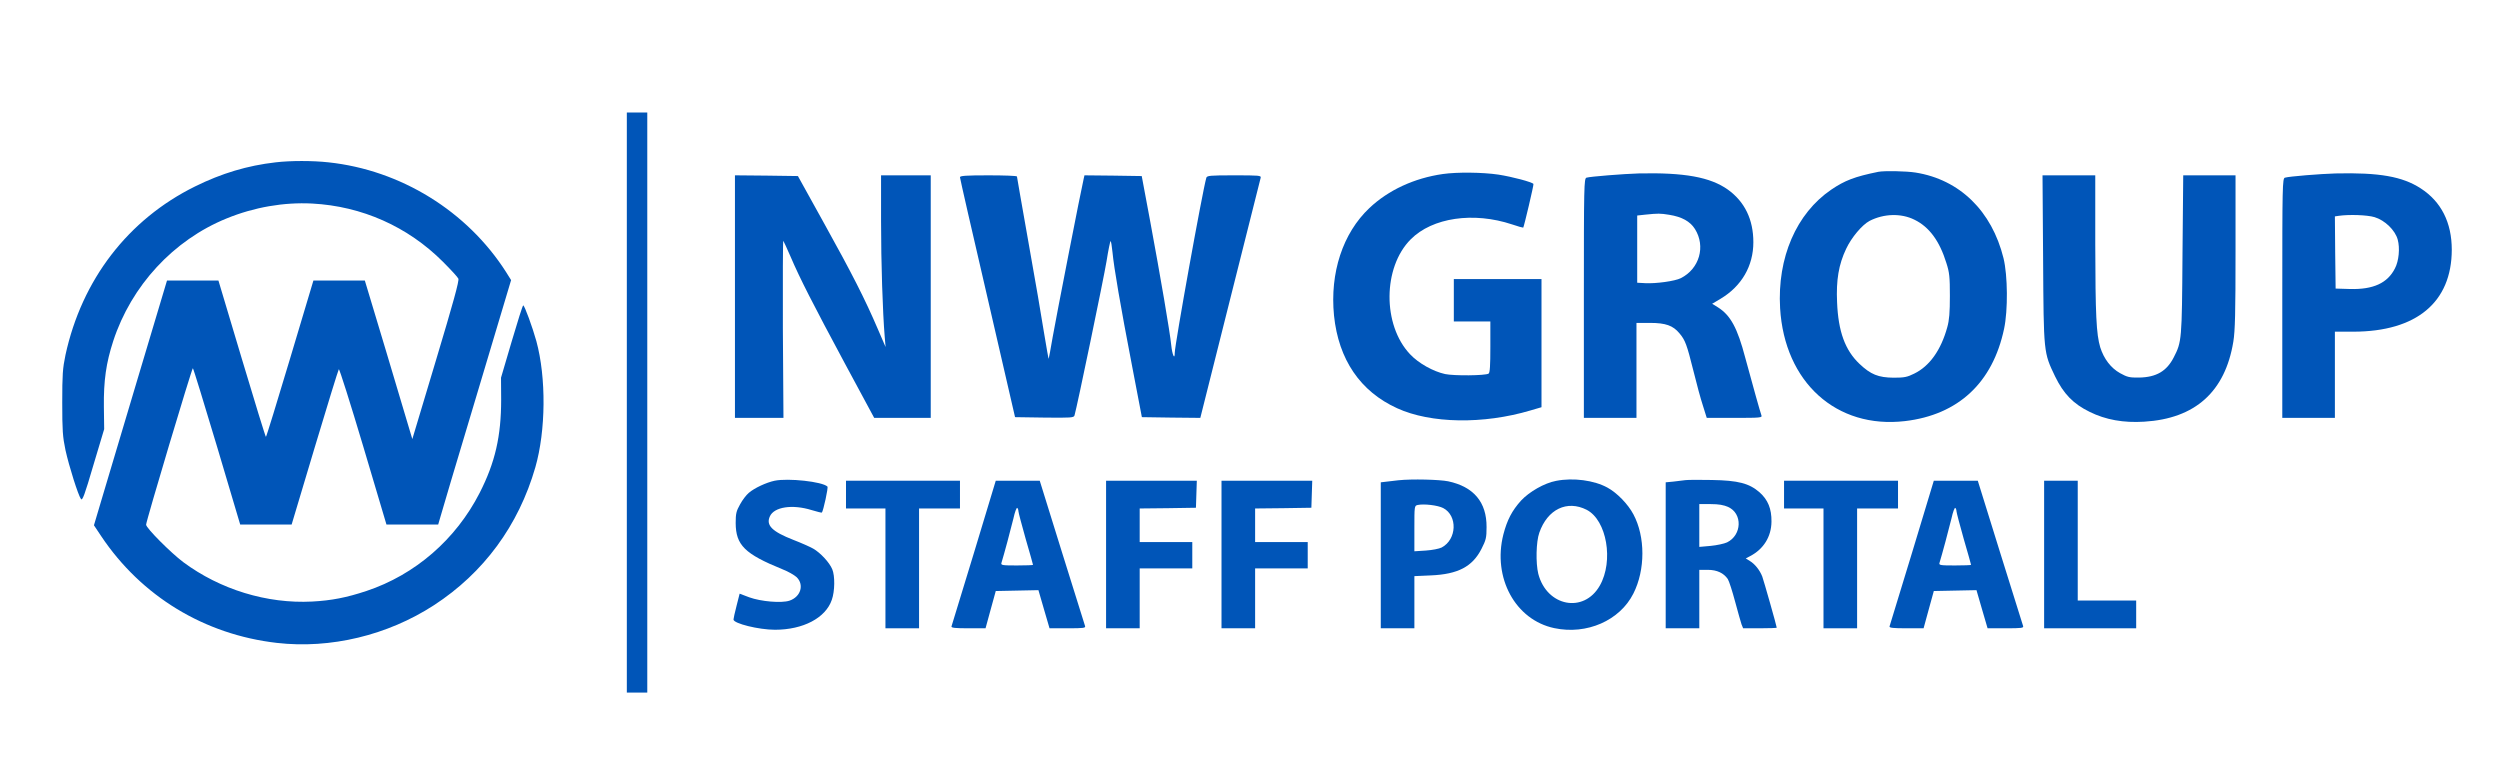
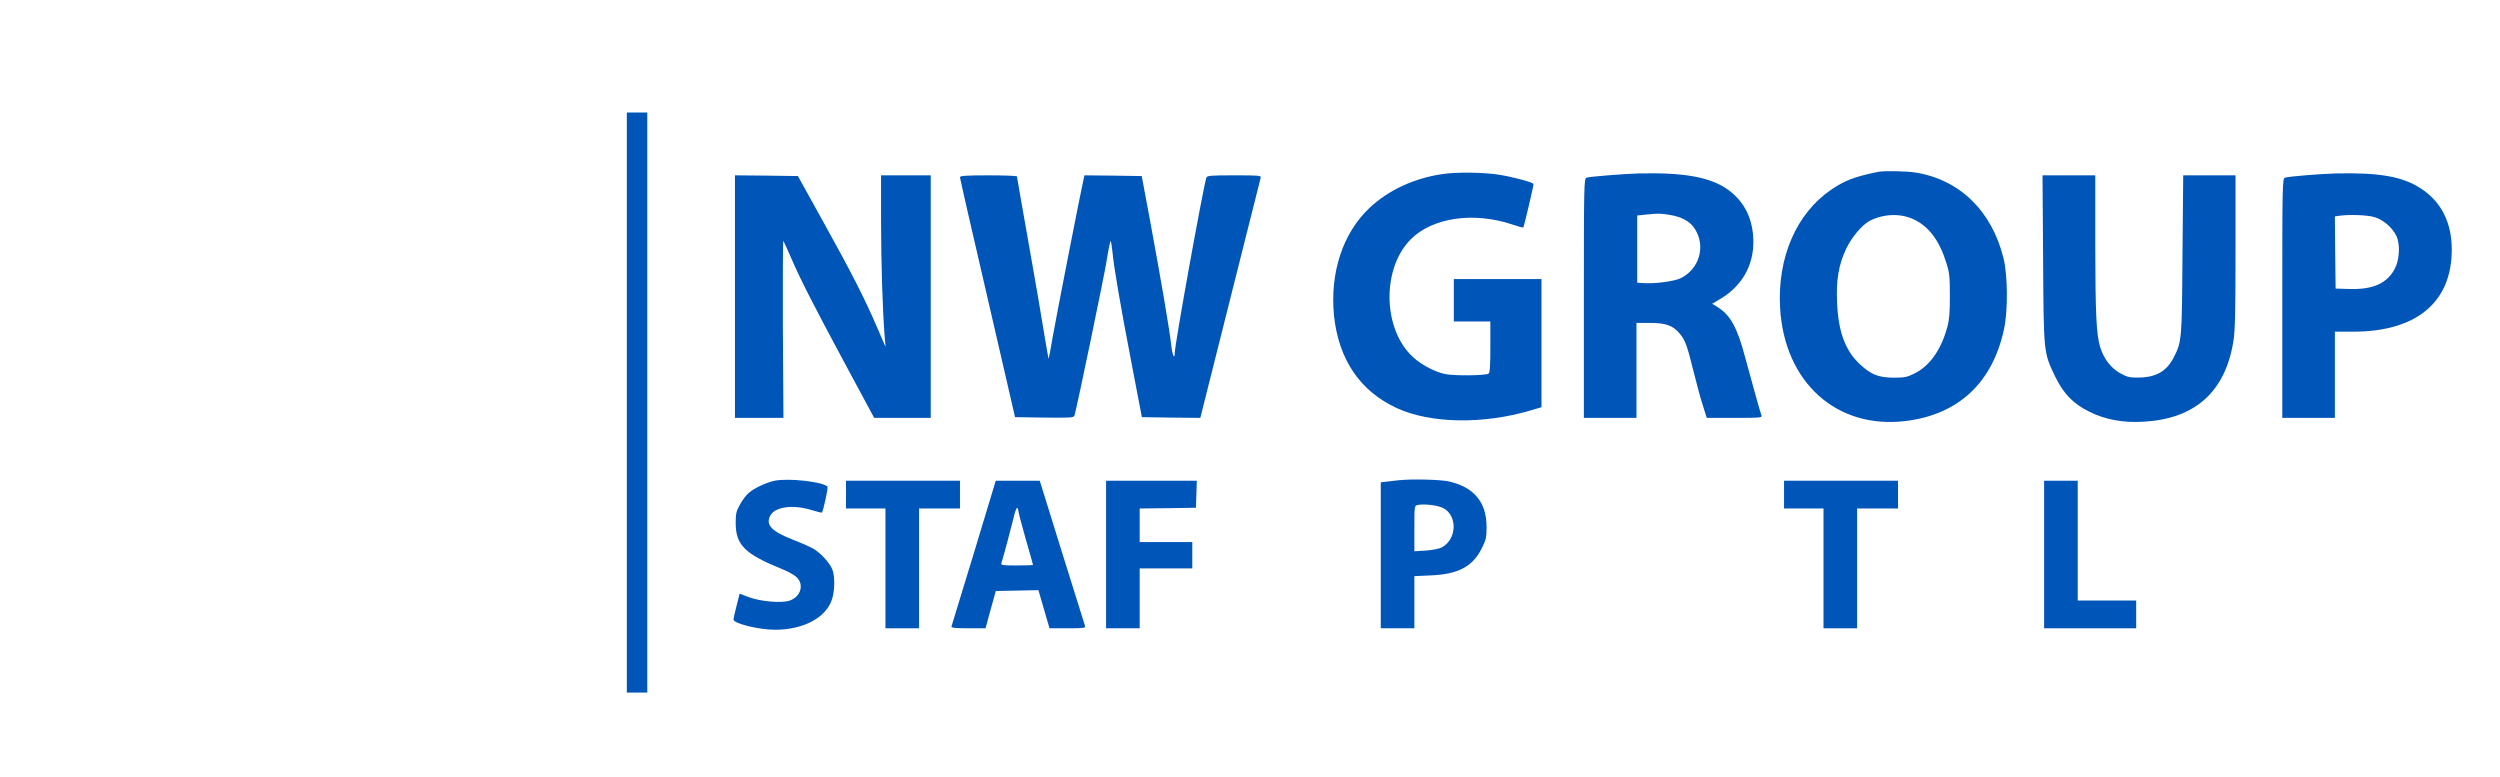
<svg xmlns="http://www.w3.org/2000/svg" version="1.0" width="1711pt" height="532pt" viewBox="0 0 1711 532" preserveAspectRatio="xMidYMid meet">
  <g transform="translate(0,532) scale(0.1,-0.1)" fill="#0055b8" stroke="none">
    <path d="M4290 2565 l0 -1985 70 0 70 0 0 1985 0 1985 -70 0 -70 0 0 -1985z" />
-     <path d="M1887 4209 c-193 -22 -370 -75 -552 -165 -458 -226 -775 -638 -887 -1154 -19 -91 -22 -134 -22 -325 0 -191 3 -234 22 -325 25 -113 87 -309 106 -335 10 -14 25 26 85 231 l74 247 -2 153 c-2 179 15 299 64 450 124 379 412 691 776 839 188 77 392 112 585 102 341 -18 655 -158 895 -398 54 -54 102 -106 106 -116 7 -13 -35 -165 -153 -558 l-162 -540 -15 50 c-8 28 -81 272 -162 543 l-148 492 -176 0 -176 0 -160 -535 c-88 -294 -162 -535 -165 -535 -3 0 -77 241 -165 535 l-160 535 -176 0 -176 0 -198 -662 c-109 -365 -221 -742 -250 -838 l-52 -175 50 -75 c275 -411 706 -673 1202 -730 367 -42 758 52 1075 258 340 221 579 545 694 944 72 251 75 613 7 863 -26 94 -81 245 -90 245 -4 0 -39 -111 -79 -247 l-73 -248 1 -150 c0 -250 -41 -430 -147 -638 -163 -319 -442 -561 -776 -672 -136 -45 -238 -65 -371 -72 -308 -16 -629 82 -882 270 -84 63 -254 233 -254 256 -1 21 313 1071 320 1071 3 0 77 -241 165 -535 l159 -535 176 0 176 0 158 528 c87 290 161 530 165 535 4 4 79 -233 167 -528 l159 -535 177 0 177 0 11 38 c5 20 117 397 249 836 l239 799 -35 56 c-266 416 -720 697 -1215 750 -109 12 -259 12 -361 0z" />
    <path d="M12855 4144 c-162 -33 -229 -59 -322 -122 -239 -163 -370 -465 -350 -811 30 -507 385 -828 855 -773 364 43 600 262 678 632 27 126 25 365 -4 483 -80 323 -300 538 -602 586 -63 10 -214 13 -255 5z m248 -328 c100 -49 171 -144 218 -296 21 -65 24 -96 24 -225 0 -113 -4 -166 -18 -215 -43 -156 -121 -266 -226 -317 -48 -24 -68 -28 -141 -28 -105 1 -157 22 -234 95 -98 93 -145 221 -153 421 -7 152 11 259 62 366 36 77 109 164 160 191 97 50 216 54 308 8z" />
    <path d="M9875 4129 c-196 -28 -373 -110 -503 -233 -182 -172 -271 -443 -242 -736 31 -300 179 -519 432 -634 229 -105 591 -111 913 -15 l75 22 0 438 0 439 -300 0 -300 0 0 -145 0 -145 125 0 125 0 0 -174 c0 -129 -3 -177 -12 -183 -22 -14 -238 -16 -298 -3 -82 18 -182 74 -240 136 -189 200 -186 595 5 786 148 149 430 190 694 102 40 -14 75 -23 76 -22 6 9 73 293 70 299 -9 13 -144 49 -240 64 -108 16 -283 18 -380 4z" />
    <path d="M11215 4133 c-102 -3 -331 -21 -357 -29 -17 -5 -18 -53 -18 -825 l0 -819 180 0 180 0 0 325 0 325 93 0 c107 0 157 -18 201 -71 40 -47 51 -78 96 -258 21 -86 50 -193 65 -238 l26 -83 191 0 c177 0 190 1 183 18 -8 21 -60 208 -110 392 -54 206 -101 292 -188 347 l-39 24 59 35 c143 86 223 224 223 386 0 156 -59 277 -174 360 -121 86 -298 118 -611 111z m209 -283 c87 -14 143 -45 176 -97 75 -119 31 -273 -97 -337 -40 -20 -169 -38 -243 -34 l-55 3 0 230 0 230 55 6 c89 9 102 9 164 -1z" />
    <path d="M15985 4133 c-104 -3 -317 -20 -347 -29 -17 -5 -18 -53 -18 -825 l0 -819 180 0 180 0 0 295 0 295 128 0 c430 1 671 201 672 560 0 187 -72 330 -213 421 -125 81 -283 109 -582 102z m266 -299 c71 -21 142 -90 159 -154 16 -58 8 -146 -19 -197 -51 -101 -149 -145 -307 -141 l-99 3 -3 247 -2 247 27 4 c71 10 193 6 244 -9z" />
    <path d="M5030 3290 l0 -830 166 0 166 0 -4 610 c-1 335 0 606 3 602 3 -4 25 -52 49 -107 65 -152 153 -324 372 -732 l201 -373 193 0 194 0 0 830 0 830 -170 0 -170 0 0 -312 c0 -289 11 -623 25 -793 l6 -70 -54 125 c-88 205 -175 376 -366 720 l-180 325 -215 3 -216 2 0 -830z" />
    <path d="M6570 4107 c0 -7 85 -380 189 -827 l188 -815 201 -3 c184 -2 201 -1 206 15 17 57 200 938 219 1054 12 76 25 139 28 139 3 0 9 -35 13 -77 10 -105 53 -358 134 -778 l67 -350 200 -3 200 -2 204 812 c113 447 206 821 209 831 4 16 -9 17 -181 17 -168 0 -186 -2 -191 -17 -26 -90 -216 -1142 -216 -1198 0 -52 -17 -14 -24 52 -9 92 -74 470 -144 848 l-58 310 -196 3 -196 2 -5 -22 c-17 -70 -190 -956 -212 -1082 -14 -83 -27 -151 -28 -152 -1 -2 -15 77 -31 174 -15 97 -63 377 -107 622 -43 244 -79 448 -79 452 0 5 -88 8 -195 8 -153 0 -195 -3 -195 -13z" />
    <path d="M13983 3548 c4 -647 3 -639 82 -804 58 -119 124 -188 237 -243 109 -54 232 -76 373 -67 349 21 554 205 610 548 12 74 15 197 15 616 l0 522 -179 0 -179 0 -5 -542 c-4 -586 -5 -597 -60 -704 -48 -94 -119 -136 -237 -138 -66 -1 -81 3 -130 30 -63 35 -111 98 -136 177 -27 91 -33 221 -34 705 l0 472 -181 0 -180 0 4 -572z" />
    <path d="M5302 2030 c-57 -12 -139 -50 -177 -83 -17 -14 -44 -49 -60 -79 -26 -46 -30 -63 -30 -128 1 -151 62 -211 320 -316 39 -15 82 -40 98 -55 52 -52 27 -134 -50 -160 -55 -18 -195 -6 -275 23 l-66 25 -21 -83 c-12 -46 -21 -88 -21 -94 0 -27 173 -70 284 -70 193 0 347 81 389 205 21 59 22 164 3 209 -19 46 -80 112 -130 141 -23 13 -84 40 -136 60 -146 57 -189 100 -161 161 29 65 154 84 286 43 37 -11 68 -19 70 -17 10 13 45 172 38 178 -35 34 -269 59 -361 40z" />
    <path d="M9570 2033 c-19 -2 -54 -6 -77 -9 l-43 -5 0 -500 0 -499 115 0 115 0 0 179 0 178 113 5 c186 8 284 60 346 181 31 61 35 76 35 150 1 170 -88 276 -263 313 -60 12 -247 17 -341 7z m307 -190 c100 -52 94 -215 -10 -270 -18 -9 -65 -18 -109 -21 l-78 -5 0 156 c0 153 0 156 23 161 43 9 137 -2 174 -21z" />
-     <path d="M10650 2029 c-80 -15 -183 -74 -240 -135 -62 -69 -95 -132 -121 -232 -75 -296 82 -585 349 -641 222 -47 448 52 541 237 82 162 82 389 0 542 -37 70 -113 148 -178 183 -91 50 -234 69 -351 46z m209 -198 c138 -71 186 -351 90 -519 -109 -192 -363 -143 -421 81 -18 73 -15 220 7 281 56 161 190 225 324 157z" />
-     <path d="M11535 2034 c-16 -2 -54 -7 -82 -10 l-53 -5 0 -500 0 -499 115 0 115 0 0 200 0 200 58 0 c63 0 109 -22 137 -63 9 -14 31 -83 50 -154 19 -71 39 -141 44 -156 l11 -27 115 0 c63 0 115 2 115 4 0 10 -89 323 -99 350 -17 44 -51 86 -84 106 l-29 18 30 16 c92 48 145 133 146 236 1 88 -24 149 -81 200 -71 62 -146 82 -328 85 -82 2 -163 1 -180 -1z m293 -184 c99 -45 94 -192 -8 -242 -19 -9 -70 -20 -112 -24 l-78 -7 0 147 0 146 78 0 c55 0 89 -6 120 -20z" />
    <path d="M5790 1935 l0 -95 135 0 135 0 0 -410 0 -410 115 0 115 0 0 410 0 410 140 0 140 0 0 95 0 95 -390 0 -390 0 0 -95z" />
    <path d="M6666 1537 c-83 -270 -152 -498 -154 -504 -3 -10 24 -13 115 -13 l118 0 35 128 35 127 146 3 146 3 38 -131 38 -130 125 0 c110 0 123 2 118 16 -3 9 -74 236 -158 505 l-152 489 -150 0 -151 0 -149 -493z m304 285 c0 -9 23 -95 50 -191 28 -95 50 -175 50 -177 0 -2 -50 -4 -111 -4 -101 0 -110 2 -105 18 16 51 66 237 82 304 9 42 21 75 26 72 4 -3 8 -13 8 -22z" />
    <path d="M7570 1525 l0 -505 115 0 115 0 0 205 0 205 180 0 180 0 0 90 0 90 -180 0 -180 0 0 115 0 115 193 2 192 3 3 93 3 92 -311 0 -310 0 0 -505z" />
-     <path d="M8360 1525 l0 -505 115 0 115 0 0 205 0 205 180 0 180 0 0 90 0 90 -180 0 -180 0 0 115 0 115 193 2 192 3 3 93 3 92 -311 0 -310 0 0 -505z" />
    <path d="M12210 1935 l0 -95 135 0 135 0 0 -410 0 -410 115 0 115 0 0 410 0 410 140 0 140 0 0 95 0 95 -390 0 -390 0 0 -95z" />
-     <path d="M13086 1537 c-83 -270 -152 -498 -154 -504 -3 -10 24 -13 115 -13 l118 0 35 128 35 127 146 3 146 3 38 -131 38 -130 125 0 c110 0 123 2 118 16 -3 9 -74 236 -158 505 l-152 489 -150 0 -151 0 -149 -493z m304 285 c0 -9 23 -95 50 -191 28 -95 50 -175 50 -177 0 -2 -50 -4 -111 -4 -101 0 -110 2 -105 18 16 51 66 237 82 304 9 42 21 75 26 72 4 -3 8 -13 8 -22z" />
    <path d="M13990 1525 l0 -505 315 0 315 0 0 95 0 95 -200 0 -200 0 0 410 0 410 -115 0 -115 0 0 -505z" />
  </g>
</svg>